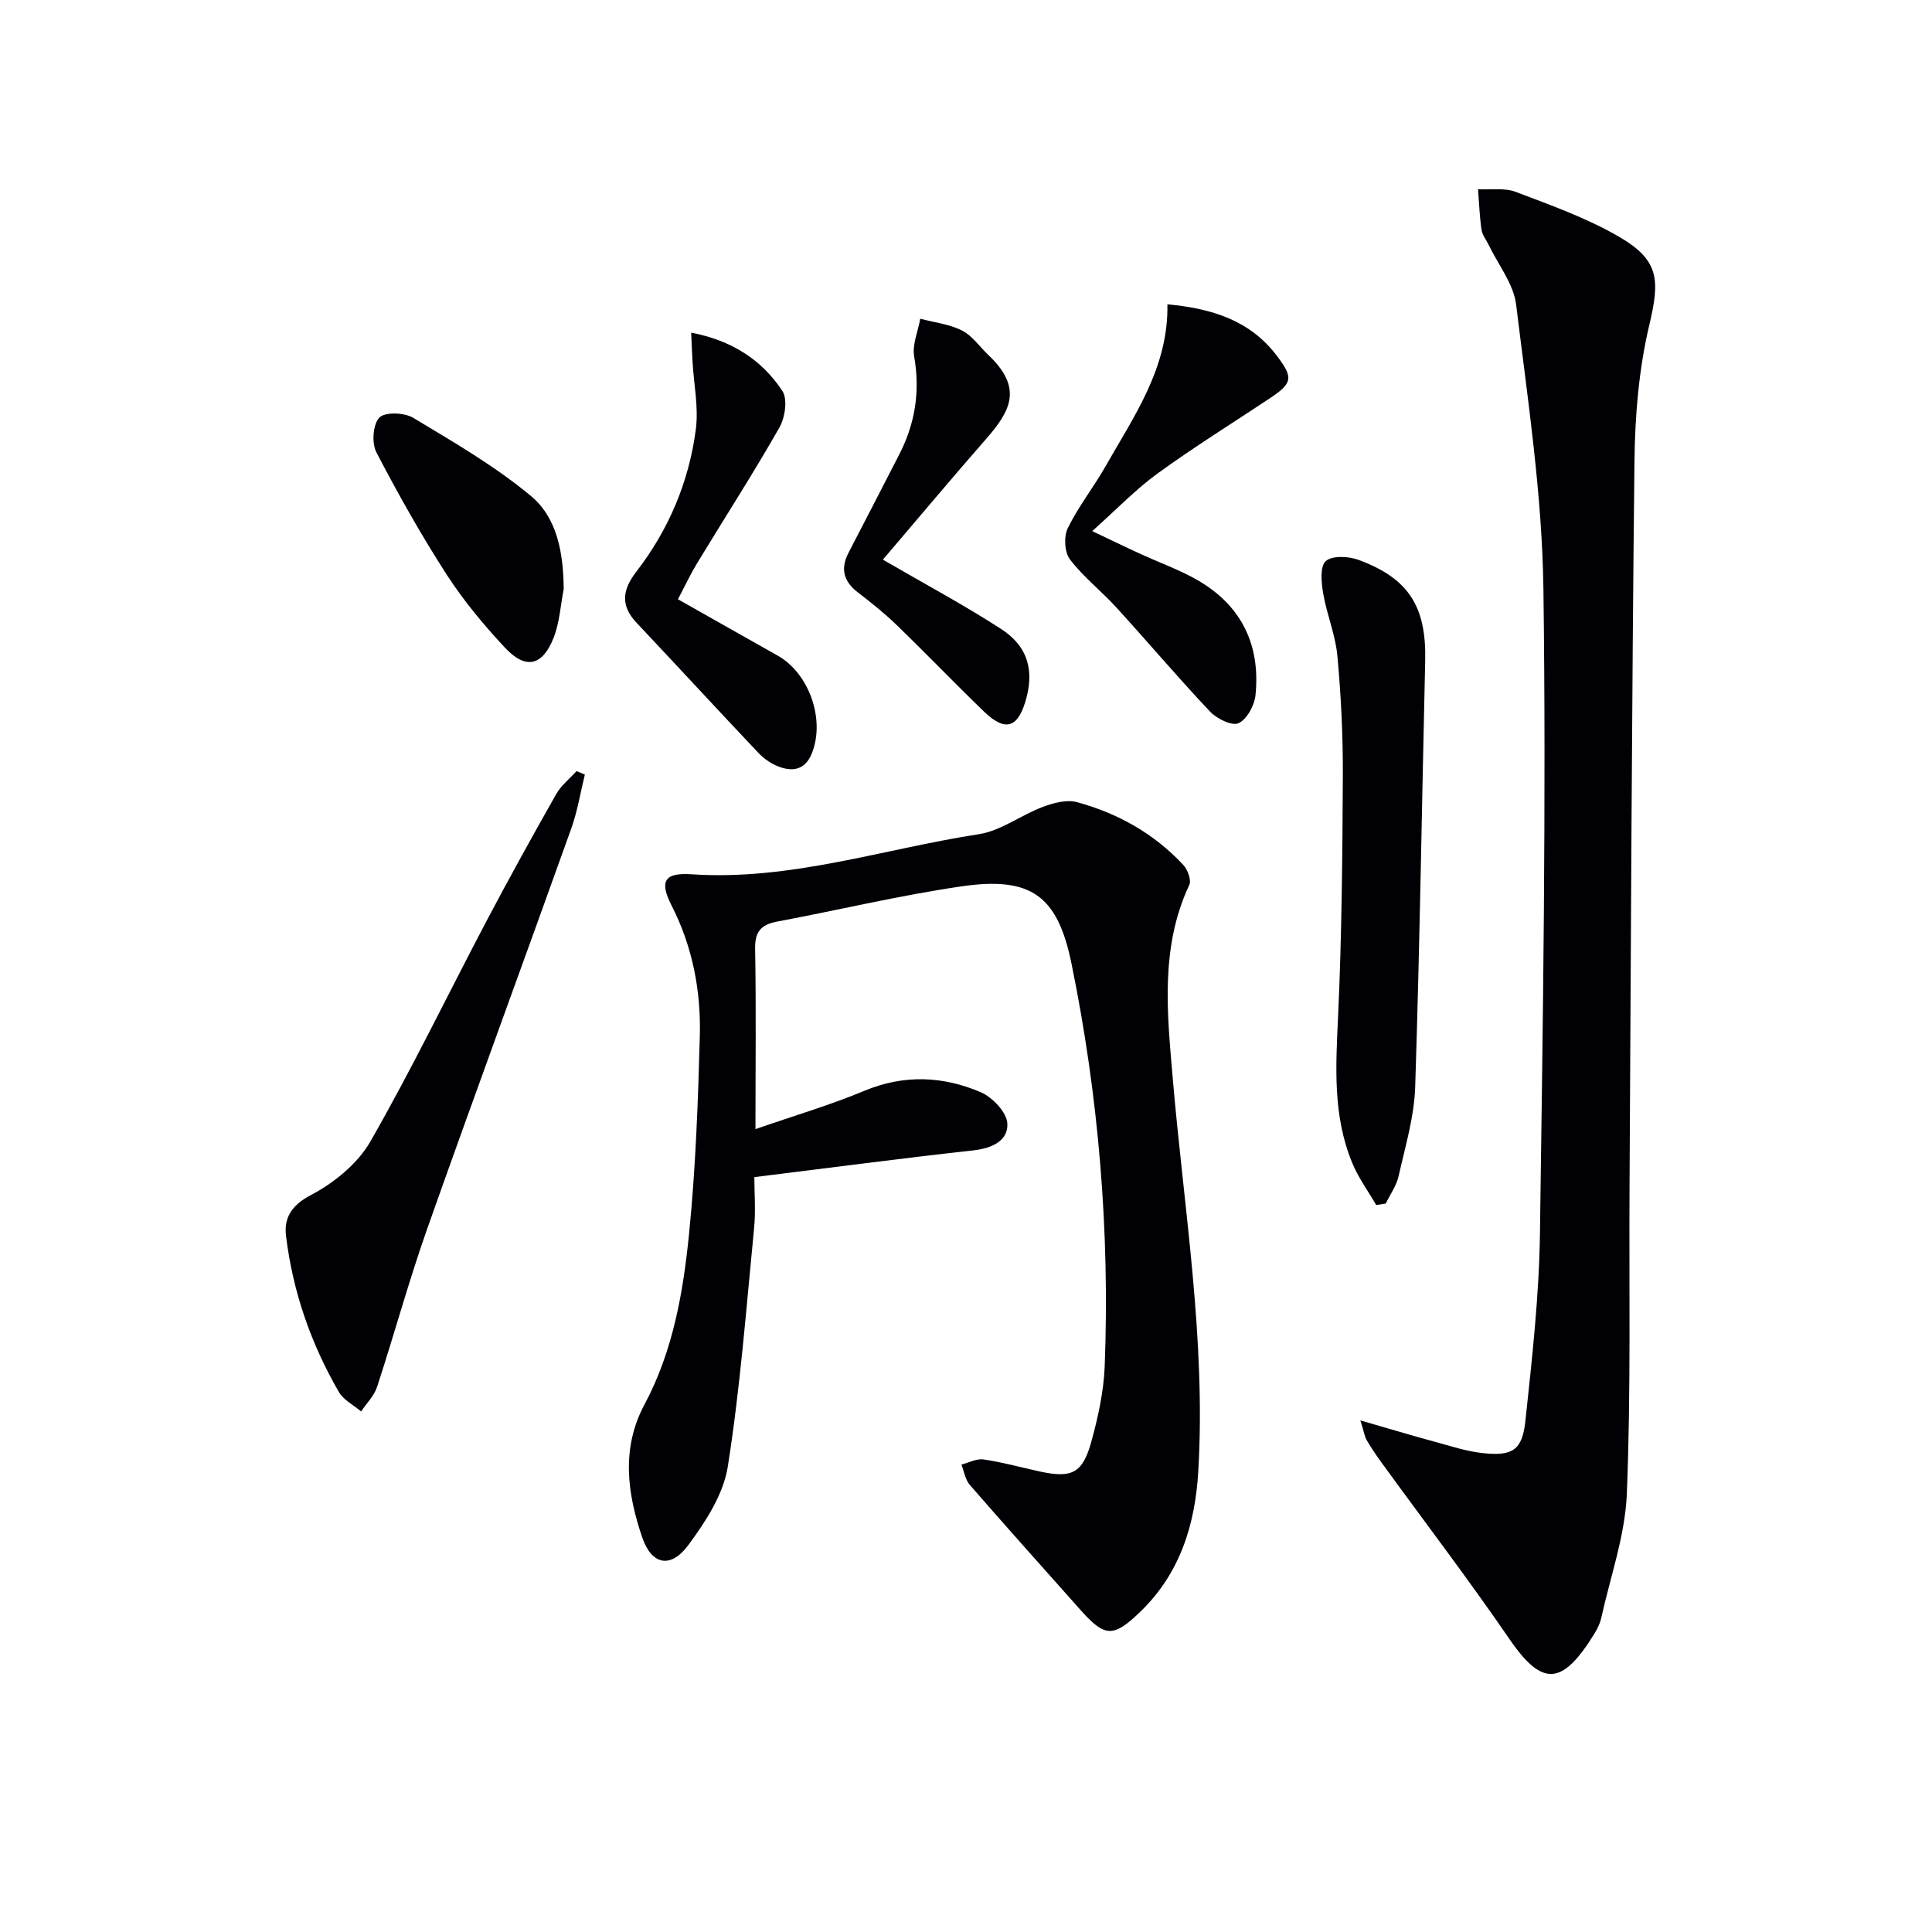
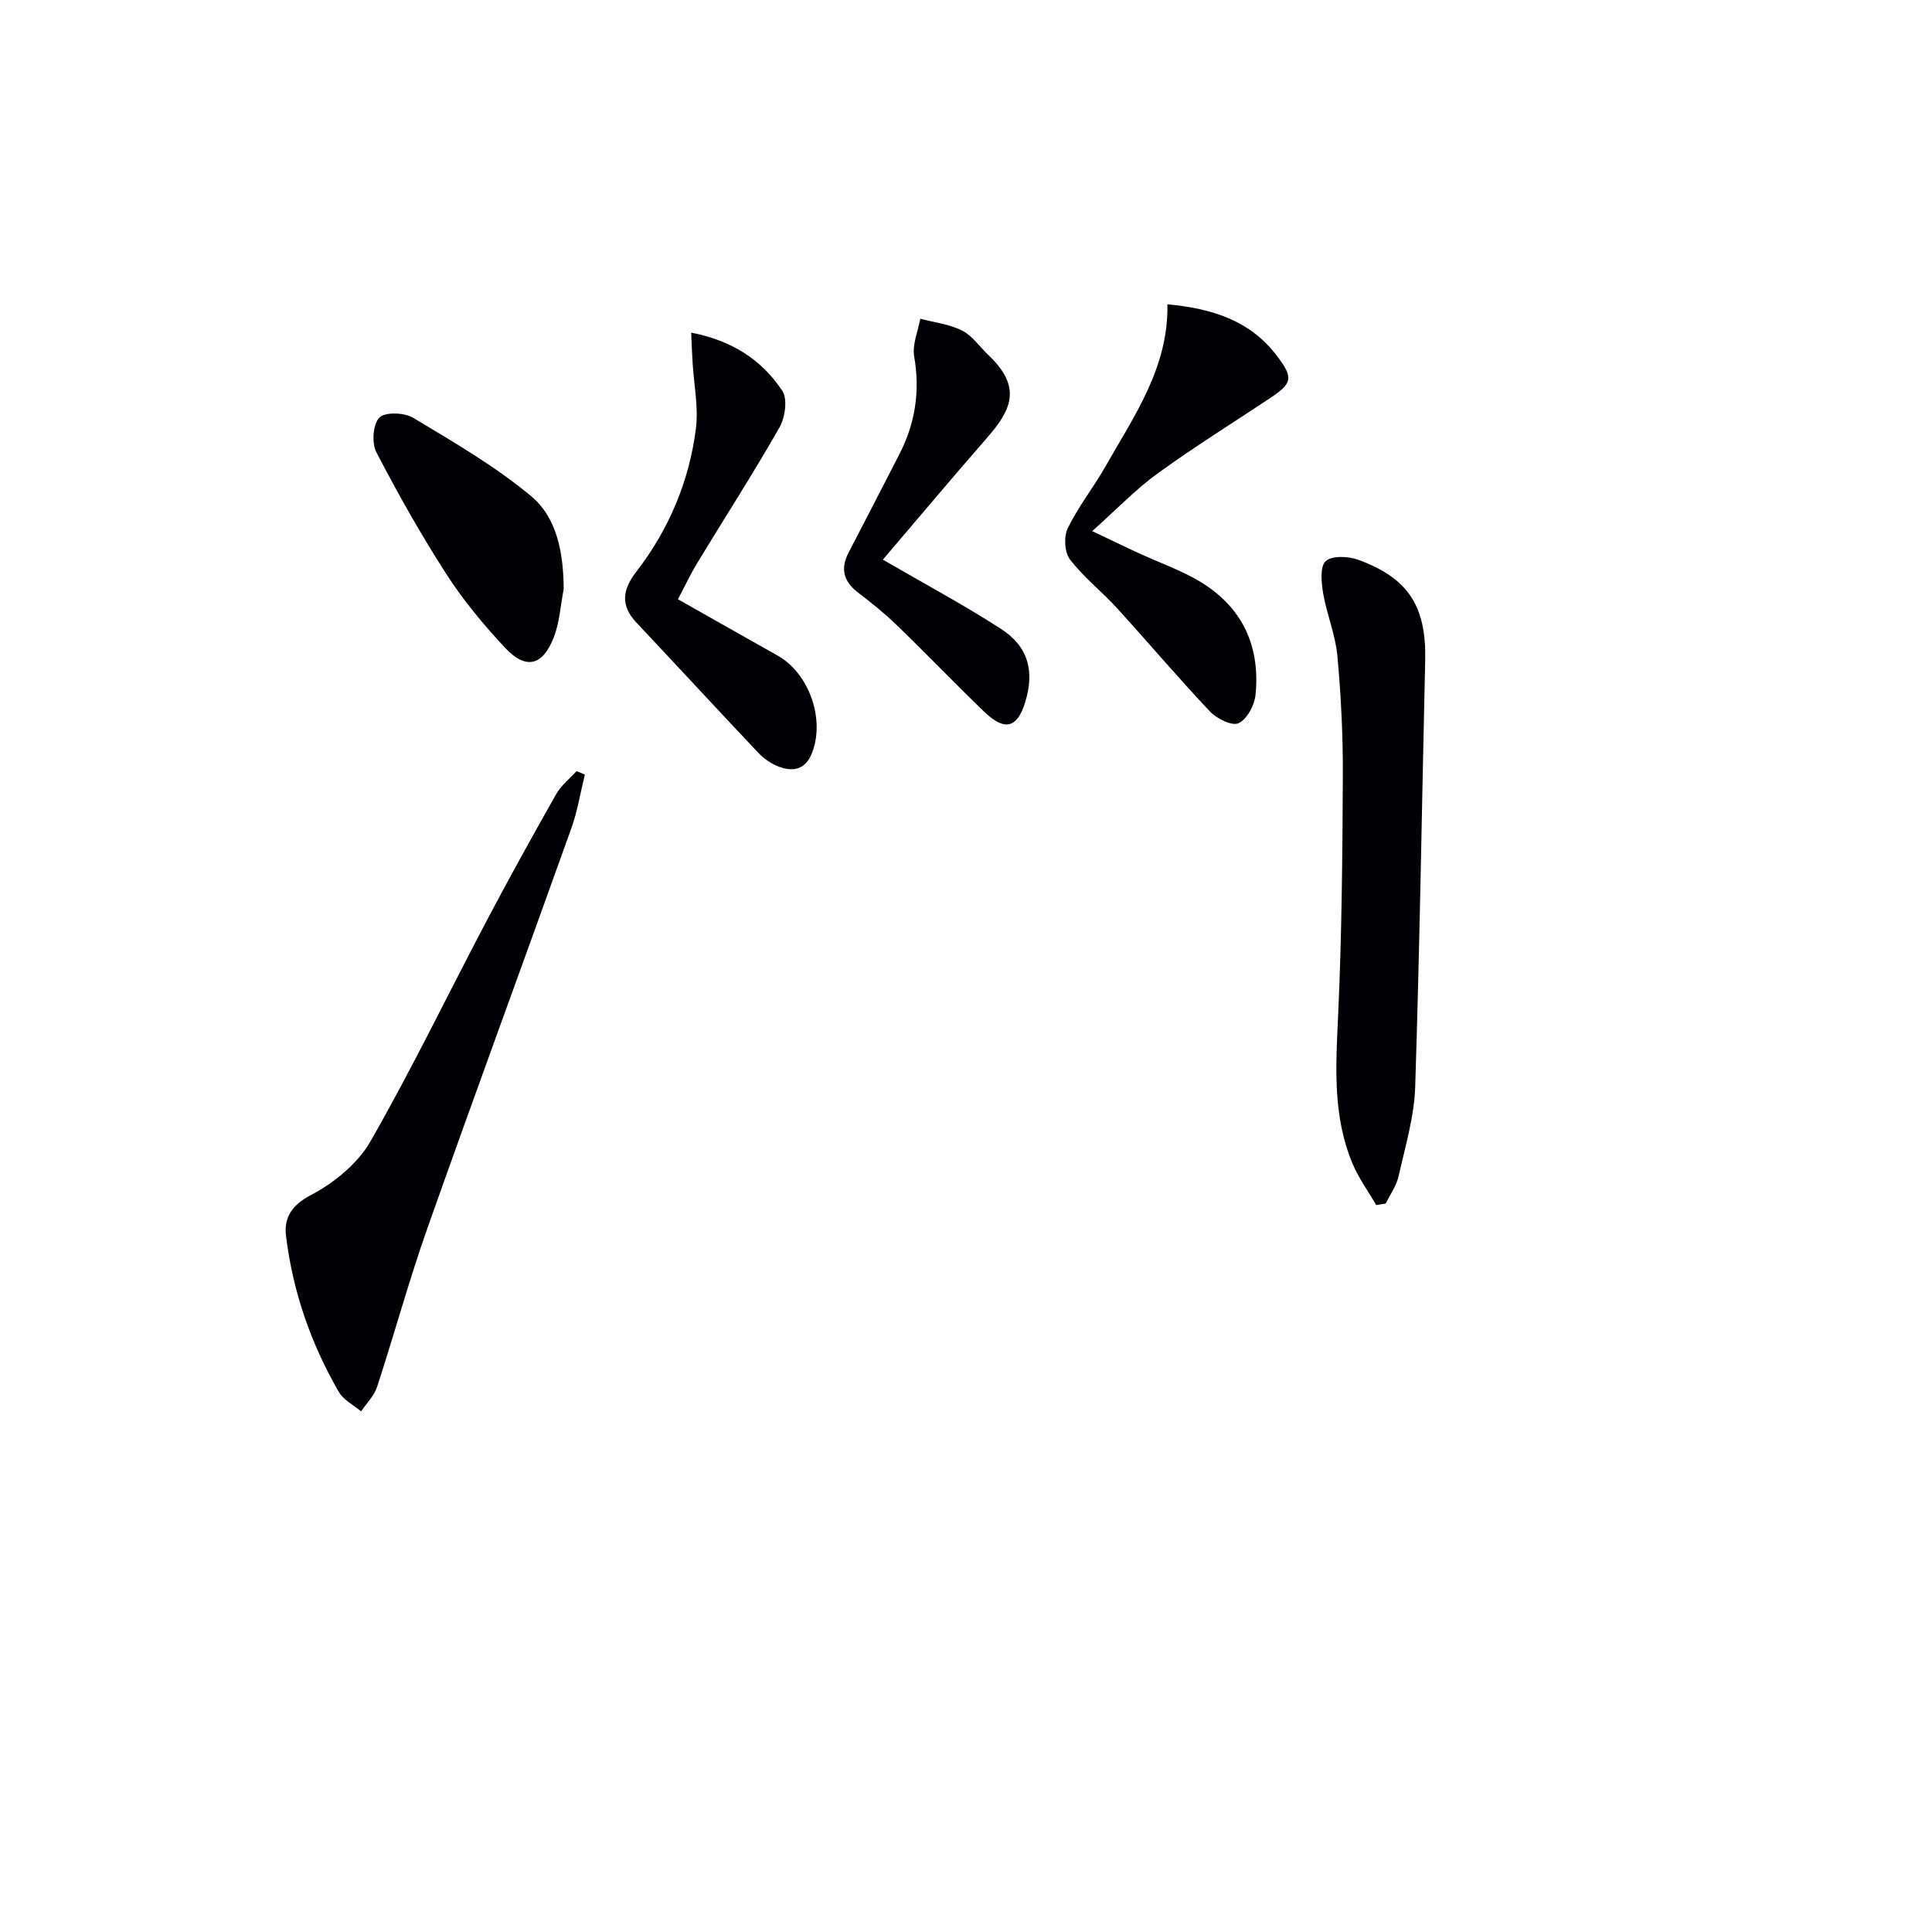
<svg xmlns="http://www.w3.org/2000/svg" enable-background="new 0 0 400 400" viewBox="0 0 400 400">
  <g fill="#010105">
-     <path d="m156.41 233.77c8.19-2.84 15.51-4.99 22.5-7.91 8.21-3.43 16.27-3.09 24.12.26 2.43 1.04 5.39 4.14 5.53 6.46.21 3.54-3.09 5.15-6.93 5.58-14.84 1.64-29.65 3.6-45.45 5.55 0 3.32.3 6.96-.05 10.54-1.62 16.5-2.87 33.06-5.45 49.41-.9 5.73-4.59 11.39-8.16 16.22-3.63 4.92-7.58 4.17-9.54-1.54-3.12-9.09-4.4-18.47.44-27.52 5.93-11.09 8.03-23.25 9.25-35.46 1.36-13.55 1.85-27.2 2.22-40.82.25-9.38-1.49-18.52-5.83-27.03-2.56-5.02-1.59-6.88 4.11-6.5 20.43 1.38 39.71-5.25 59.5-8.3 4.56-.7 8.69-3.94 13.16-5.62 2.22-.84 4.98-1.6 7.12-1.02 8.47 2.3 16.01 6.52 22.04 13.01.91.97 1.7 3.14 1.24 4.13-6.04 12.87-4.59 26.44-3.45 39.79 2.31 27.14 6.9 54.11 5.32 81.5-.64 11.14-3.78 21.25-12.02 29.2-5.64 5.44-7.35 5.28-12.46-.47-7.62-8.58-15.29-17.12-22.82-25.78-.95-1.09-1.19-2.8-1.75-4.22 1.53-.39 3.13-1.28 4.57-1.07 3.93.58 7.78 1.65 11.68 2.5 6.61 1.43 8.85.38 10.66-6.22 1.4-5.09 2.56-10.39 2.76-15.64 1.06-28.02-1.26-55.82-6.88-83.3-2.88-14.09-8.36-18.1-22.84-15.98-12.78 1.87-25.38 4.9-38.09 7.28-3.34.63-4.64 2.08-4.57 5.67.22 12.1.07 24.2.07 37.3z" />
-     <path d="m281.65 294.08c5.9 1.7 10.58 3.11 15.29 4.39 3.35.91 6.71 2.03 10.13 2.39 6.1.64 8.1-.61 8.75-6.7 1.38-12.88 2.83-25.81 3.01-38.73.62-44.47 1.31-88.95.72-133.41-.26-19.68-3.26-39.35-5.65-58.94-.52-4.3-3.72-8.27-5.69-12.39-.5-1.05-1.33-2.04-1.48-3.13-.4-2.77-.5-5.59-.72-8.39 2.63.15 5.5-.33 7.84.57 7.26 2.76 14.69 5.4 21.36 9.28 8.42 4.89 8.45 9.02 6.24 18.36-2.15 9.11-2.95 18.72-3.05 28.12-.56 49.96-.73 99.93-1.02 149.9-.12 21.29.29 42.6-.56 63.85-.35 8.64-3.41 17.17-5.3 25.74-.25 1.11-.78 2.21-1.38 3.19-6.51 10.54-10.63 11.36-17.55 1.28-8.54-12.45-17.71-24.47-26.59-36.69-1.07-1.48-2.1-3-3.02-4.56-.42-.69-.52-1.55-1.33-4.13z" />
    <path d="m284.93 249.49c-1.68-2.89-3.69-5.64-4.96-8.71-4.07-9.81-3.41-20.07-2.93-30.44.76-16.54.9-33.12.98-49.68.04-8.29-.37-16.61-1.13-24.87-.4-4.36-2.19-8.57-2.94-12.92-.38-2.23-.7-5.57.53-6.69 1.3-1.19 4.71-1.03 6.77-.27 10.44 3.84 14.08 9.72 13.82 20.9-.68 29.41-1.12 58.83-2.07 88.23-.2 6.2-2.07 12.37-3.44 18.49-.44 1.98-1.75 3.77-2.66 5.65-.66.11-1.32.21-1.97.31z" />
-     <path d="m121.09 160.36c-.92 3.72-1.52 7.54-2.8 11.13-9.89 27.66-20.05 55.22-29.84 82.91-3.81 10.79-6.82 21.86-10.38 32.74-.61 1.86-2.18 3.4-3.31 5.08-1.56-1.33-3.63-2.35-4.6-4.02-5.8-10.01-9.54-20.81-10.94-32.29-.45-3.7 1.05-6.33 5.14-8.48 4.78-2.51 9.68-6.49 12.32-11.09 8.57-14.95 16.07-30.51 24.11-45.77 4.64-8.8 9.46-17.5 14.36-26.15 1.02-1.81 2.79-3.19 4.22-4.77.57.23 1.15.47 1.72.71z" />
+     <path d="m121.09 160.36c-.92 3.72-1.52 7.54-2.8 11.13-9.89 27.66-20.05 55.22-29.84 82.91-3.81 10.79-6.82 21.86-10.38 32.74-.61 1.86-2.18 3.4-3.31 5.08-1.56-1.33-3.63-2.35-4.6-4.02-5.8-10.01-9.54-20.81-10.94-32.29-.45-3.7 1.05-6.33 5.14-8.48 4.78-2.51 9.68-6.49 12.32-11.09 8.57-14.95 16.07-30.51 24.11-45.77 4.64-8.8 9.46-17.5 14.36-26.15 1.02-1.81 2.79-3.19 4.22-4.77.57.23 1.15.47 1.72.71" />
    <path d="m226.13 109.96c3.8 1.8 6.89 3.31 10.02 4.74 3.62 1.66 7.39 3.03 10.89 4.91 9.65 5.19 13.99 13.46 12.9 24.29-.21 2.13-1.77 5.02-3.52 5.83-1.35.63-4.5-.93-5.9-2.41-6.62-7.01-12.85-14.38-19.35-21.51-3.12-3.42-6.86-6.33-9.65-9.99-1.13-1.48-1.3-4.73-.45-6.47 2.17-4.45 5.32-8.42 7.78-12.74 5.95-10.48 13.09-20.5 12.85-33.61 9.19.88 17.02 3.28 22.59 10.57 3.55 4.65 3.37 5.73-1.46 8.94-7.73 5.14-15.63 10.05-23.13 15.49-4.54 3.29-8.47 7.41-13.57 11.96z" />
    <path d="m143.1 68.87c8.45 1.62 14.64 5.65 18.88 12.07 1.12 1.7.56 5.51-.6 7.56-5.43 9.53-11.38 18.76-17.07 28.14-1.36 2.24-2.47 4.63-3.95 7.43 7.1 4.01 13.85 7.85 20.62 11.65 6.58 3.69 9.94 13.33 7.07 20.34-1.38 3.37-4 3.78-6.95 2.61-1.51-.6-2.98-1.62-4.09-2.8-8.46-8.94-16.8-18-25.24-26.96-3.37-3.58-2.9-6.81-.04-10.53 6.73-8.71 10.93-18.66 12.34-29.54.58-4.5-.41-9.21-.68-13.83-.11-1.91-.19-3.8-.29-6.14z" />
    <path d="m182.79 115.87c8.78 5.1 16.83 9.4 24.46 14.34 5.69 3.68 6.98 8.81 4.99 15.22-1.66 5.36-4.26 6.01-8.56 1.85-6.09-5.89-11.96-12-18.05-17.89-2.5-2.42-5.25-4.61-8.02-6.74-2.97-2.29-3.66-4.91-1.91-8.25 3.52-6.75 6.99-13.54 10.48-20.31 3.3-6.41 4.35-13.07 3.09-20.28-.43-2.46.79-5.2 1.26-7.82 2.91.77 6.04 1.12 8.66 2.45 2.12 1.07 3.63 3.35 5.44 5.06 7.27 6.88 4.56 11.64-.55 17.47-7.2 8.23-14.23 16.63-21.29 24.9z" />
    <path d="m116.71 121.95c-.66 3.38-.85 6.94-2.09 10.09-2.31 5.87-5.79 6.64-10.07 2.06-4.4-4.71-8.59-9.75-12.08-15.15-5.27-8.18-10.07-16.69-14.55-25.32-.99-1.9-.72-5.78.62-7.17 1.15-1.2 5.18-1.06 7 .04 8.35 5.02 16.89 9.96 24.35 16.16 5.53 4.58 6.75 11.93 6.82 19.29z" />
  </g>
</svg>